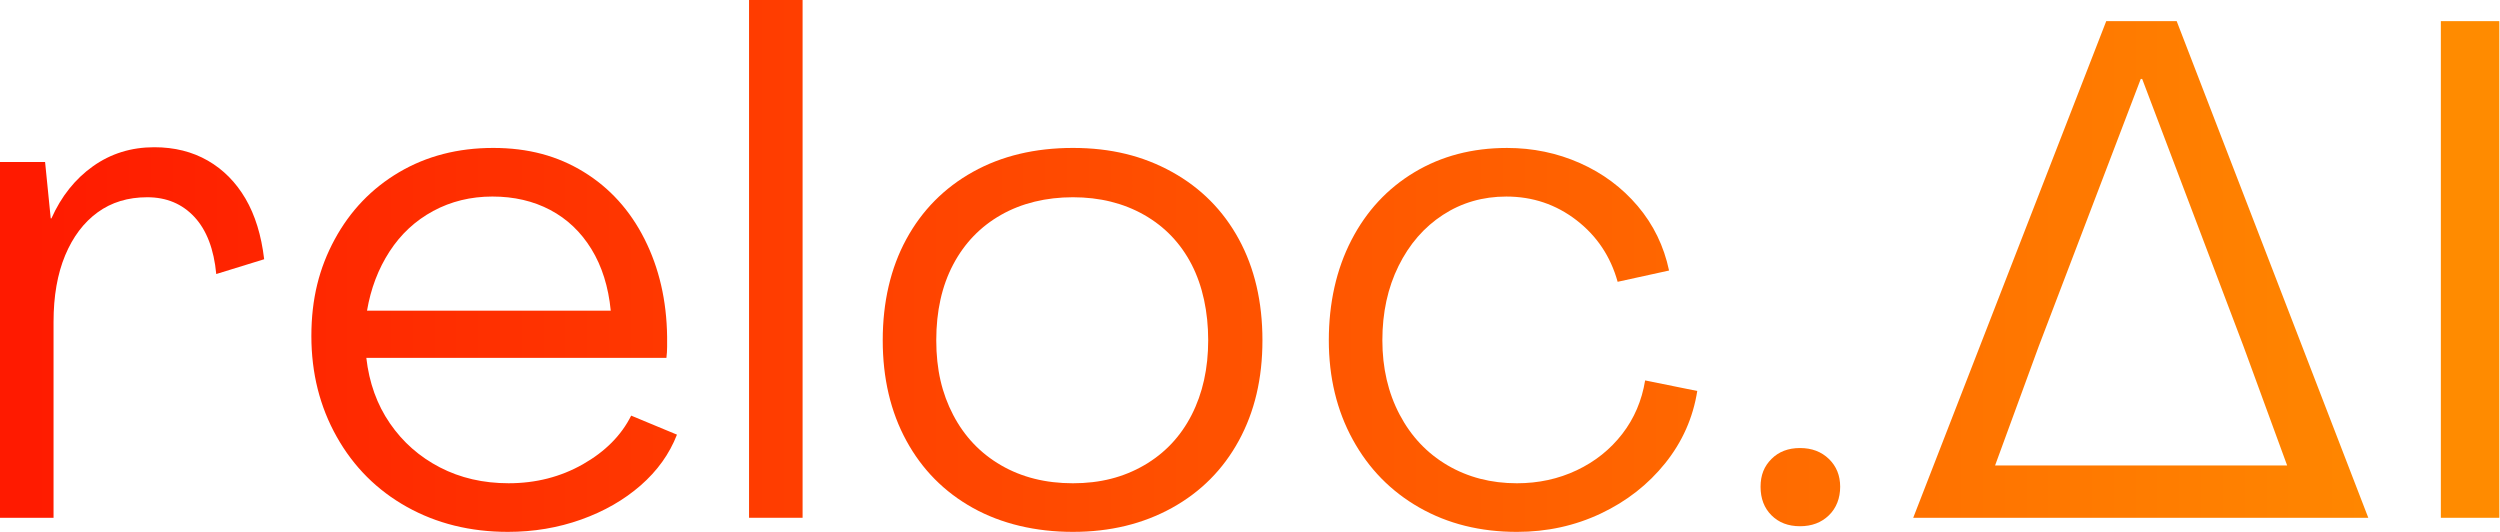
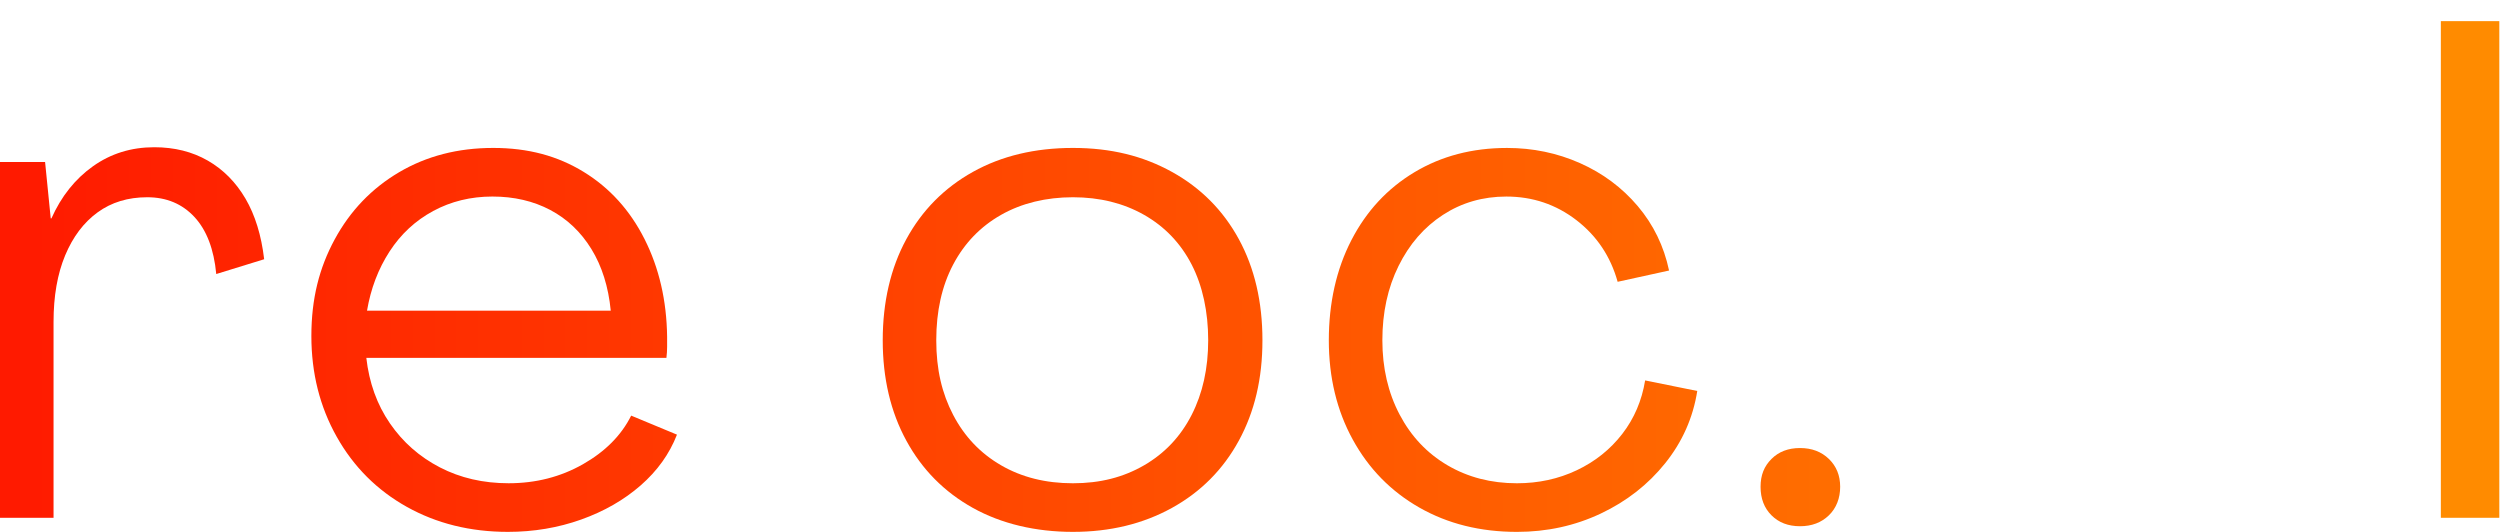
<svg xmlns="http://www.w3.org/2000/svg" width="1827" height="389" viewBox="0 0 1827 389" fill="none">
  <path d="M151.87 117.38C163.2 123.9 172.37 133.17 179.41 145.18C186.44 157.2 190.99 171.95 193.05 189.45L158.04 200.26C156.32 182.07 151 168.17 142.08 158.56C133.15 148.96 121.66 144.15 107.59 144.15C93.52 144.15 81.41 147.84 71.3 155.22C61.17 162.6 53.28 173.07 47.62 186.62C41.96 200.18 39.13 216.4 39.13 235.27V378.39H0V118.41H32.95L37.07 159.6H37.58C44.79 143.47 54.91 130.77 67.95 121.5C80.99 112.23 95.92 107.6 112.74 107.6C127.49 107.6 140.54 110.87 151.87 117.38Z" fill="url(#paint0_linear_76_1593)" />
  <path d="M297.3 370.41C275.5 358.23 258.43 341.15 246.08 319.19C233.72 297.23 227.55 272.69 227.55 245.57C227.55 218.45 233.21 195.98 244.54 175.04C255.87 154.11 271.57 137.72 291.65 125.87C311.73 114.03 334.64 108.11 360.38 108.11C386.12 108.11 407.49 113.95 426.53 125.61C445.58 137.28 460.42 153.67 471.06 174.78C481.7 195.89 487.19 219.66 487.53 246.08V253.54C487.53 256.11 487.35 258.78 487.02 261.52H267.71C269.77 279.72 275.51 295.67 284.96 309.4C294.4 323.13 306.58 333.85 321.51 341.58C336.44 349.3 353.17 353.16 371.7 353.16C391.6 353.16 409.71 348.53 426.01 339.26C442.31 329.99 454.07 318.15 461.27 303.74L494.73 317.64C489.24 331.72 480.4 344.07 468.22 354.71C456.03 365.35 441.53 373.68 424.72 379.68C407.9 385.68 390.05 388.69 371.18 388.69C343.72 388.69 319.09 382.59 297.3 370.41ZM446.34 227.03C444.62 209.53 439.9 194.52 432.18 181.98C424.46 169.45 414.42 159.93 402.06 153.41C389.7 146.89 375.63 143.63 359.85 143.63C344.07 143.63 329.64 147.15 316.61 154.18C303.56 161.22 292.93 171.09 284.69 183.78C276.45 196.48 270.96 210.9 268.22 227.02H446.35L446.34 227.03Z" fill="url(#paint1_linear_76_1593)" />
-   <path d="M547.4 0H586.53V378.39H547.4V0Z" fill="url(#paint2_linear_76_1593)" />
  <path d="M711 371.19C690.06 359.53 673.84 343.13 662.35 322.02C650.85 300.91 645.1 276.46 645.1 248.66C645.1 220.86 650.84 195.89 662.35 174.78C673.84 153.67 690.06 137.29 711 125.61C731.93 113.95 756.3 108.11 784.1 108.11C811.9 108.11 835.32 113.95 856.43 125.61C877.54 137.28 893.83 153.67 905.34 174.78C916.83 195.89 922.59 220.52 922.59 248.66C922.59 276.8 916.84 300.91 905.34 322.02C893.84 343.13 877.54 359.52 856.43 371.19C835.32 382.85 811.21 388.69 784.1 388.69C756.99 388.69 731.93 382.85 711 371.19ZM836.1 340.04C851.2 331.29 862.78 319.02 870.85 303.23C878.91 287.45 882.95 269.25 882.95 248.66C882.95 228.07 878.91 208.94 870.85 193.32C862.78 177.71 851.2 165.61 836.1 157.02C820.99 148.45 803.67 144.15 784.1 144.15C764.53 144.15 746.69 148.45 731.59 157.02C716.48 165.6 704.82 177.7 696.58 193.32C688.34 208.94 684.22 227.39 684.22 248.66C684.22 269.93 688.34 287.45 696.58 303.23C704.82 319.02 716.48 331.29 731.59 340.04C746.69 348.79 764.19 353.17 784.1 353.17C804.01 353.17 820.99 348.79 836.1 340.04Z" fill="url(#paint3_linear_76_1593)" />
  <path d="M1037.25 370.93C1016.48 359.09 1000.26 342.53 988.6 321.25C976.93 299.97 971.1 275.78 971.1 248.66C971.1 221.54 976.59 196.84 987.57 175.56C998.55 154.28 1013.91 137.72 1033.65 125.88C1053.38 114.04 1075.95 108.12 1101.35 108.12C1120.22 108.12 1137.98 111.81 1154.63 119.19C1171.27 126.57 1185.34 137.04 1196.84 150.59C1208.33 164.15 1215.97 179.85 1219.75 197.7L1182.17 205.94C1177.02 187.41 1166.98 172.4 1152.05 160.89C1137.12 149.4 1120.04 143.64 1100.83 143.64C1083.66 143.64 1068.22 148.1 1054.5 157.03C1040.77 165.96 1029.96 178.4 1022.07 194.35C1014.17 210.31 1010.23 228.42 1010.23 248.66C1010.23 268.9 1014.43 287.01 1022.84 302.97C1031.24 318.93 1042.92 331.28 1057.85 340.04C1072.78 348.79 1089.68 353.17 1108.56 353.17C1124.34 353.17 1138.93 350 1152.32 343.65C1165.71 337.3 1176.77 328.46 1185.53 317.14C1194.28 305.81 1199.86 292.77 1202.26 278.01L1240.36 285.73C1237.27 305.29 1229.46 322.89 1216.94 338.5C1204.41 354.12 1188.71 366.39 1169.83 375.31C1150.95 384.23 1130.53 388.7 1108.57 388.7C1081.8 388.7 1058.03 382.78 1037.27 370.94L1037.25 370.93Z" fill="url(#paint4_linear_76_1593)" />
  <path d="M1294.6 376.59C1289.27 371.27 1286.62 364.32 1286.62 355.74C1286.62 347.16 1289.27 340.73 1294.6 335.4C1299.92 330.08 1306.87 327.42 1315.45 327.42C1324.03 327.42 1331.06 330.08 1336.56 335.4C1342.05 340.73 1344.8 347.5 1344.8 355.74C1344.8 363.98 1342.05 371.27 1336.56 376.59C1331.07 381.91 1324.03 384.57 1315.45 384.57C1306.87 384.57 1299.92 381.91 1294.6 376.59Z" fill="url(#paint5_linear_76_1593)" />
  <path d="M1783.77 15.45H1826.5V378.4H1783.77V15.45Z" fill="url(#paint6_linear_76_1593)" />
-   <path d="M1590.72 15.45H1539.24L1398.18 378.4H1730.75L1590.72 15.45ZM1458.01 340.15L1489.82 253.3L1564.47 57.67H1565.5L1639.63 253.3L1671.44 340.15H1458.01Z" fill="url(#paint7_linear_76_1593)" />
  <defs>
    <linearGradient id="paint0_linear_76_1593" x1="-25.06" y1="243" x2="1807.75" y2="243" gradientUnits="userSpaceOnUse">
      <stop stop-color="#FF1800" />
      <stop offset="1" stop-color="#FF8B00" />
    </linearGradient>
    <linearGradient id="paint1_linear_76_1593" x1="-25.06" y1="248.4" x2="1807.75" y2="248.4" gradientUnits="userSpaceOnUse">
      <stop stop-color="#FF1800" />
      <stop offset="1" stop-color="#FF8B00" />
    </linearGradient>
    <linearGradient id="paint2_linear_76_1593" x1="-25.06" y1="189.2" x2="1807.75" y2="189.2" gradientUnits="userSpaceOnUse">
      <stop stop-color="#FF1800" />
      <stop offset="1" stop-color="#FF8B00" />
    </linearGradient>
    <linearGradient id="paint3_linear_76_1593" x1="-25.06" y1="248.4" x2="1807.75" y2="248.4" gradientUnits="userSpaceOnUse">
      <stop stop-color="#FF1800" />
      <stop offset="1" stop-color="#FF8B00" />
    </linearGradient>
    <linearGradient id="paint4_linear_76_1593" x1="-25.06" y1="248.4" x2="1807.75" y2="248.4" gradientUnits="userSpaceOnUse">
      <stop stop-color="#FF1800" />
      <stop offset="1" stop-color="#FF8B00" />
    </linearGradient>
    <linearGradient id="paint5_linear_76_1593" x1="-25.061" y1="356" x2="1807.75" y2="356" gradientUnits="userSpaceOnUse">
      <stop stop-color="#FF1800" />
      <stop offset="1" stop-color="#FF8B00" />
    </linearGradient>
    <linearGradient id="paint6_linear_76_1593" x1="-25.059" y1="196.92" x2="1.001" y2="196.92" gradientUnits="userSpaceOnUse">
      <stop stop-color="#FF1800" />
      <stop offset="1" stop-color="#FF8B00" />
    </linearGradient>
    <linearGradient id="paint7_linear_76_1593" x1="-25.06" y1="196.92" x2="1807.75" y2="196.92" gradientUnits="userSpaceOnUse">
      <stop stop-color="#FF1800" />
      <stop offset="1" stop-color="#FF8B00" />
    </linearGradient>
  </defs>
</svg>